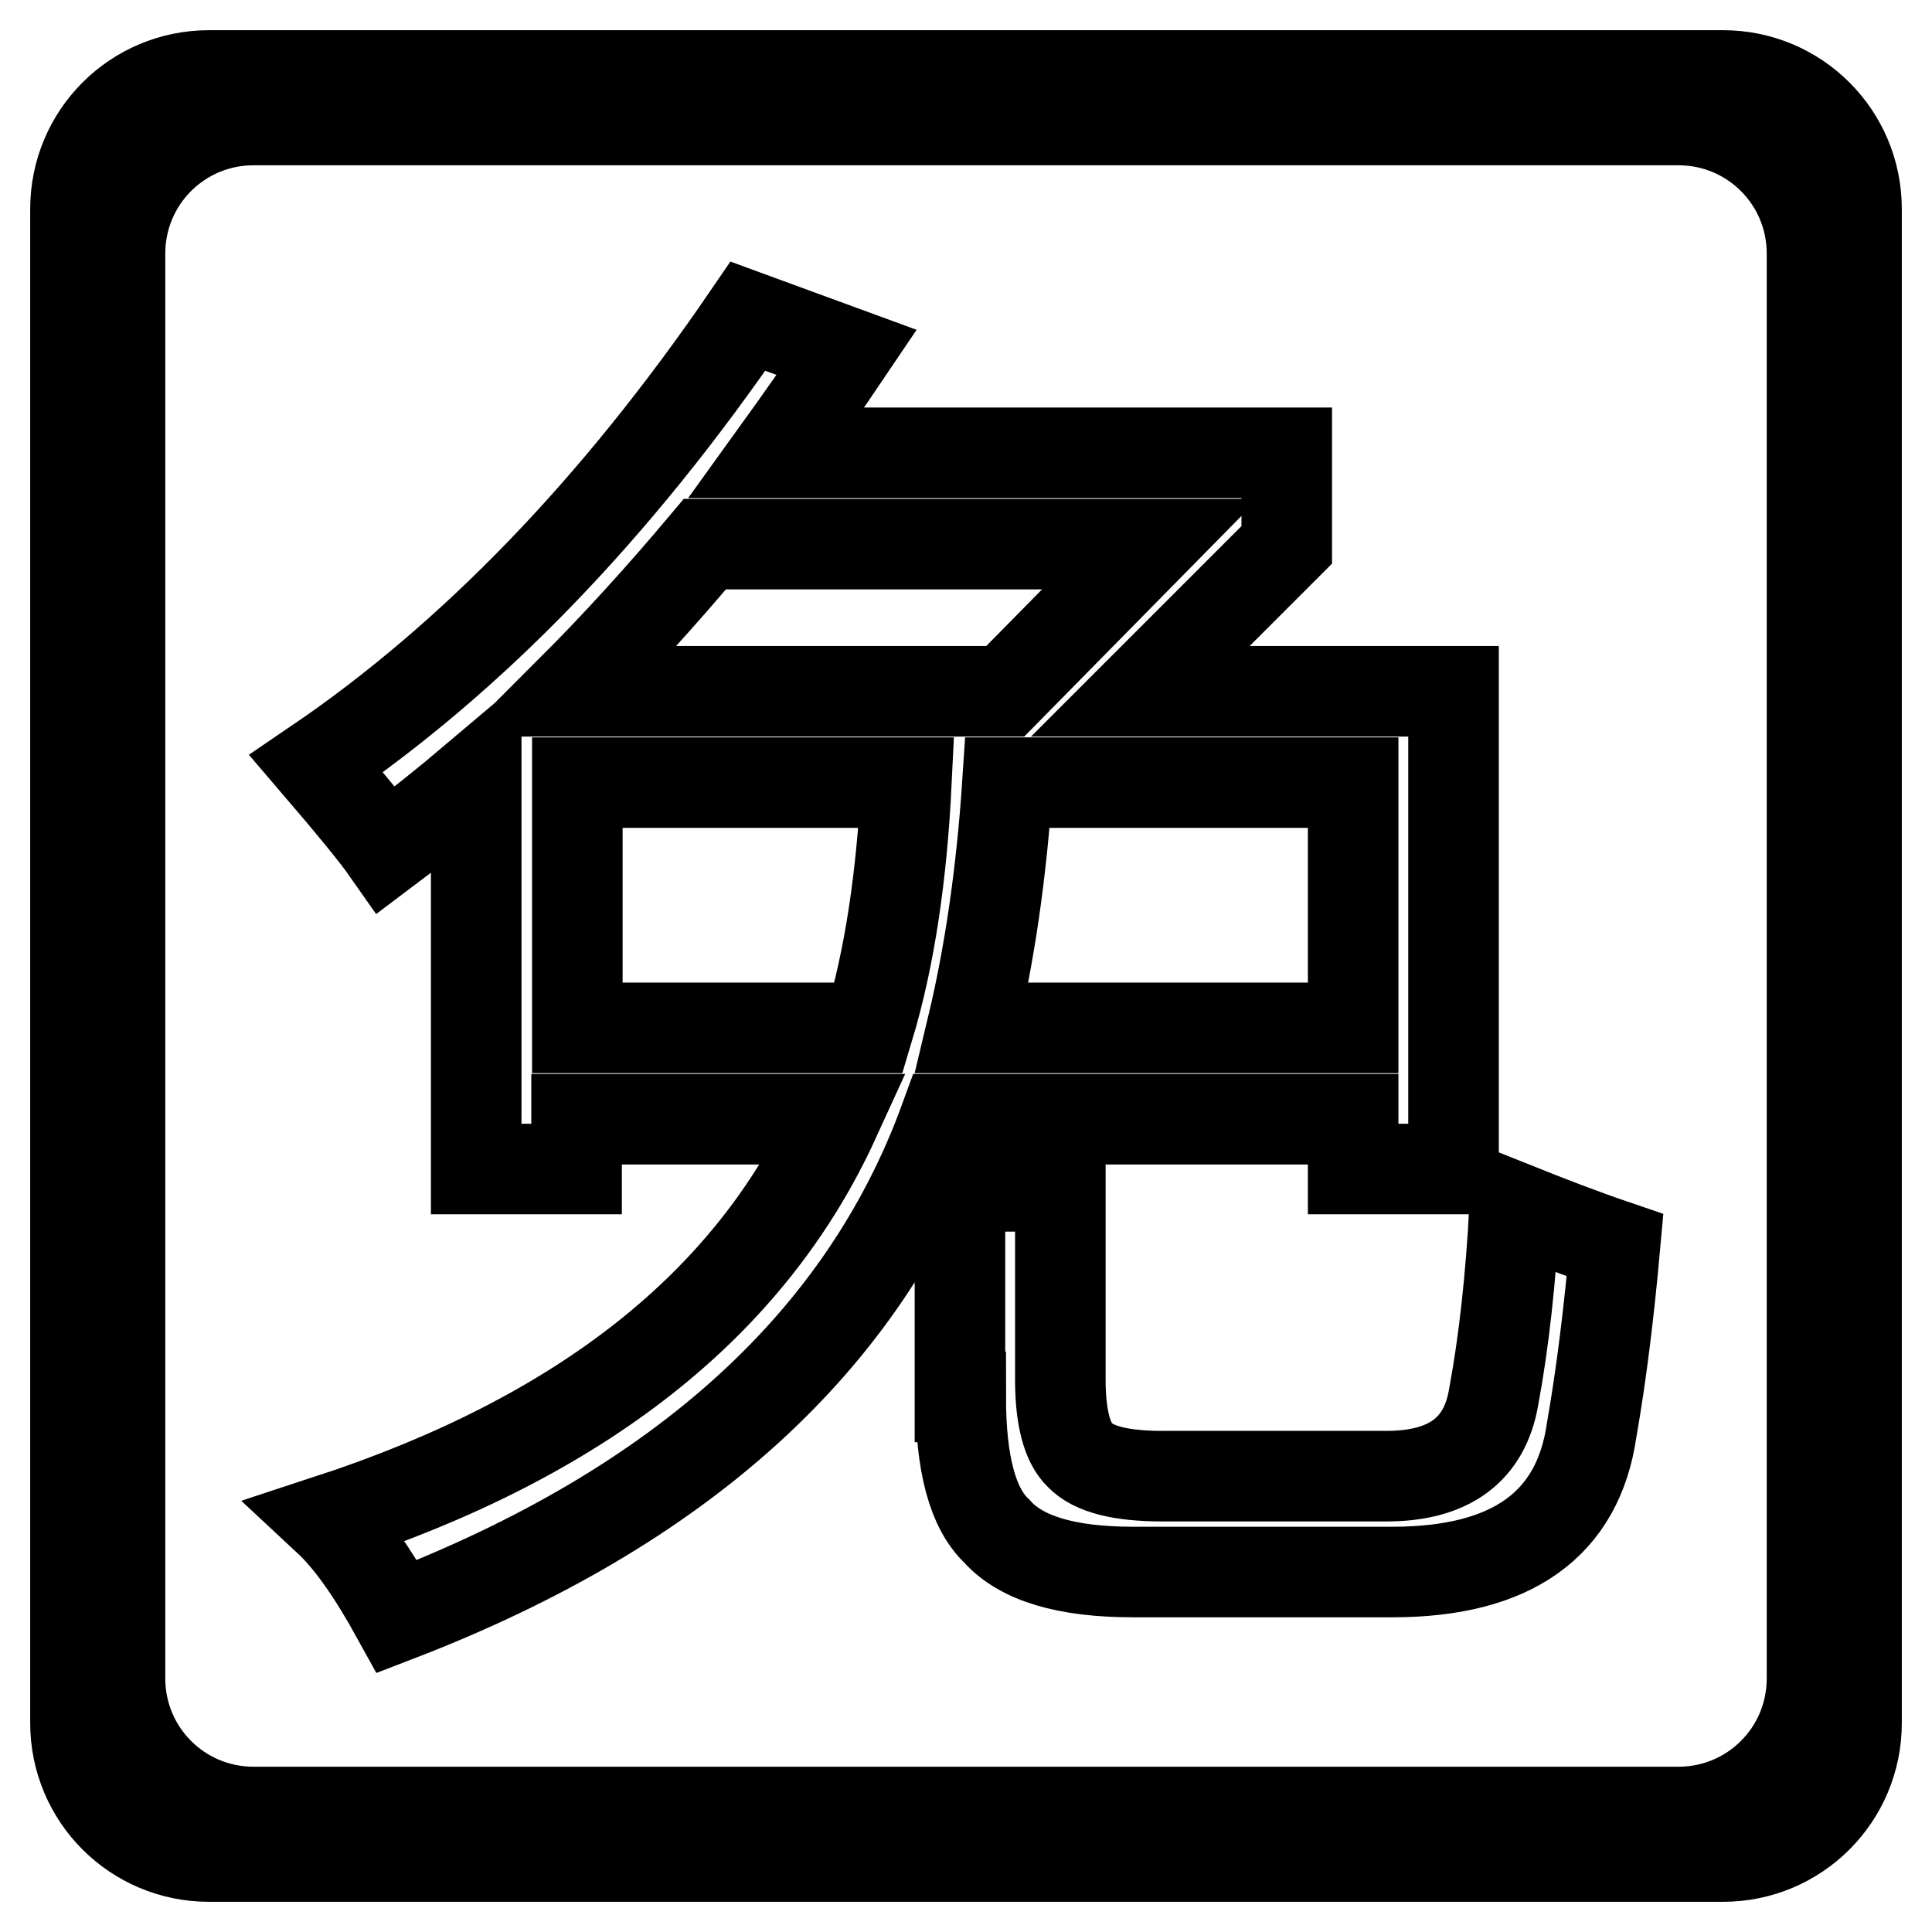
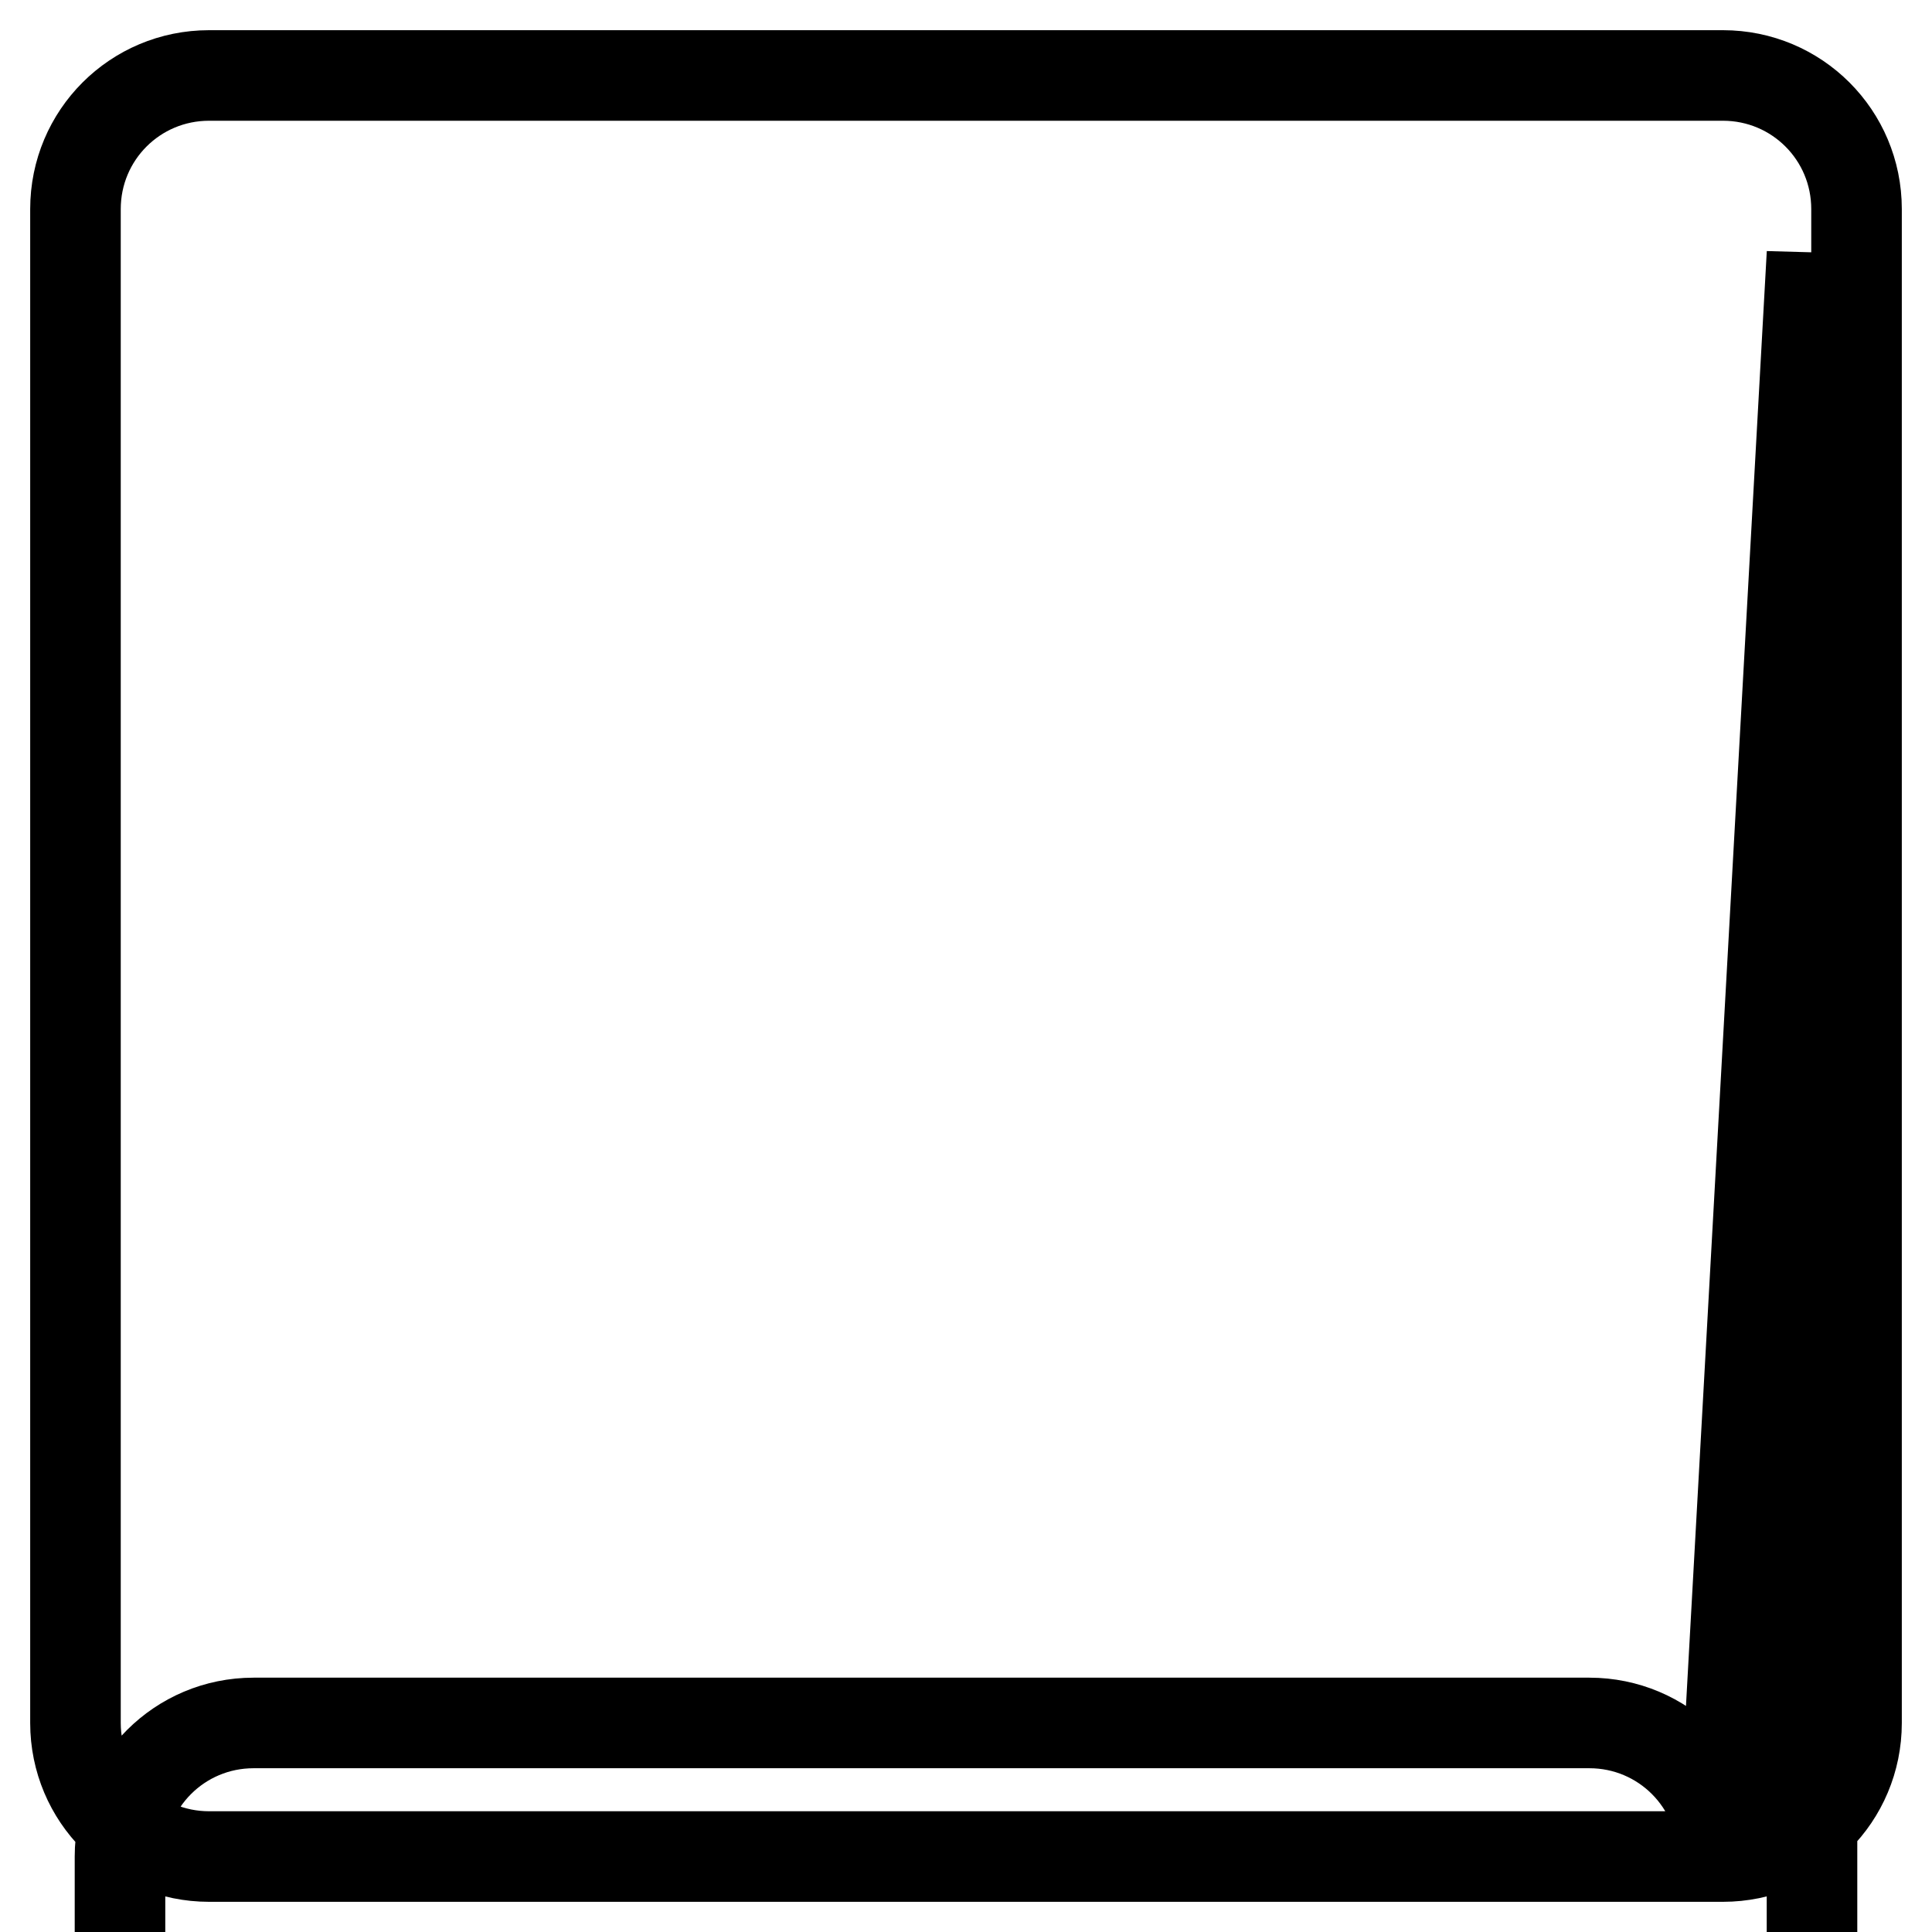
<svg xmlns="http://www.w3.org/2000/svg" version="1.1" x="0px" y="0px" viewBox="0 0 256 256" enable-background="new 0 0 256 256" xml:space="preserve">
  <g>
    <g>
-       <path stroke-width="12" fill-opacity="0" stroke="#000000" d="M228.3,246H27.7c-9.8,0-17.7-7.9-17.7-17.7V27.7C10,17.9,17.9,10,27.7,10h200.6c9.8,0,17.7,7.9,17.7,17.7v200.6C246,238.1,238.1,246,228.3,246z M240.1,33.6c0-9.8-7.9-17.7-17.7-17.7H33.6c-9.8,0-17.7,7.9-17.7,17.7v188.8c0,9.8,7.9,17.7,17.7,17.7h188.8c9.8,0,17.7-7.9,17.7-17.7V33.6z" />
-       <path stroke-width="12" fill-opacity="0" stroke="#000000" d="M52.6,214.2c37.7-14.5,61.9-36.5,72.6-65.9h54.1v6.6h13.3V91.6h-41.5l19.4-19.4V60h-67.6c3.1-4.3,6.2-8.7,9.3-13.3l-13.1-4.8c-17.5,25.6-36.6,45.3-57.2,59.3c4.8,5.6,7.9,9.4,9.3,11.4c4-3,8-6.2,11.9-9.5v51.8h13.3v-6.6h34.2c-11.2,24.5-33.5,42.1-67.1,53.1C46.4,204.1,49.4,208.4,52.6,214.2L52.6,214.2z M179.3,136.2h-50.5c2.3-9.6,3.9-20.4,4.7-32.5h45.8V136.2z M76.5,103.7h43.6c-0.6,12.3-2.2,23.2-5,32.5H76.5V103.7z M133.2,91.6H75.6c6.1-6.1,12-12.6,17.8-19.5h59L133.2,91.6z M127.3,185.1c0,8.9,1.6,14.8,4.8,17.8c3.2,3.6,9.2,5.4,18,5.4h34.4c15.8,0,24.6-6.3,26.4-18.8c1.3-7.4,2.3-15.6,3.1-24.5c-4.4-1.5-8.8-3.2-13.3-5c-0.5,9.3-1.4,17.7-2.8,25.2c-1.2,6.9-5.9,10.4-14.2,10.4h-29.7c-5.4,0-9.1-0.9-10.9-2.8c-1.7-1.6-2.6-5-2.6-10v-25.6h-13.3V185.1z" />
+       <path stroke-width="12" fill-opacity="0" stroke="#000000" d="M228.3,246H27.7c-9.8,0-17.7-7.9-17.7-17.7V27.7C10,17.9,17.9,10,27.7,10h200.6c9.8,0,17.7,7.9,17.7,17.7v200.6C246,238.1,238.1,246,228.3,246z c0-9.8-7.9-17.7-17.7-17.7H33.6c-9.8,0-17.7,7.9-17.7,17.7v188.8c0,9.8,7.9,17.7,17.7,17.7h188.8c9.8,0,17.7-7.9,17.7-17.7V33.6z" />
    </g>
  </g>
</svg>